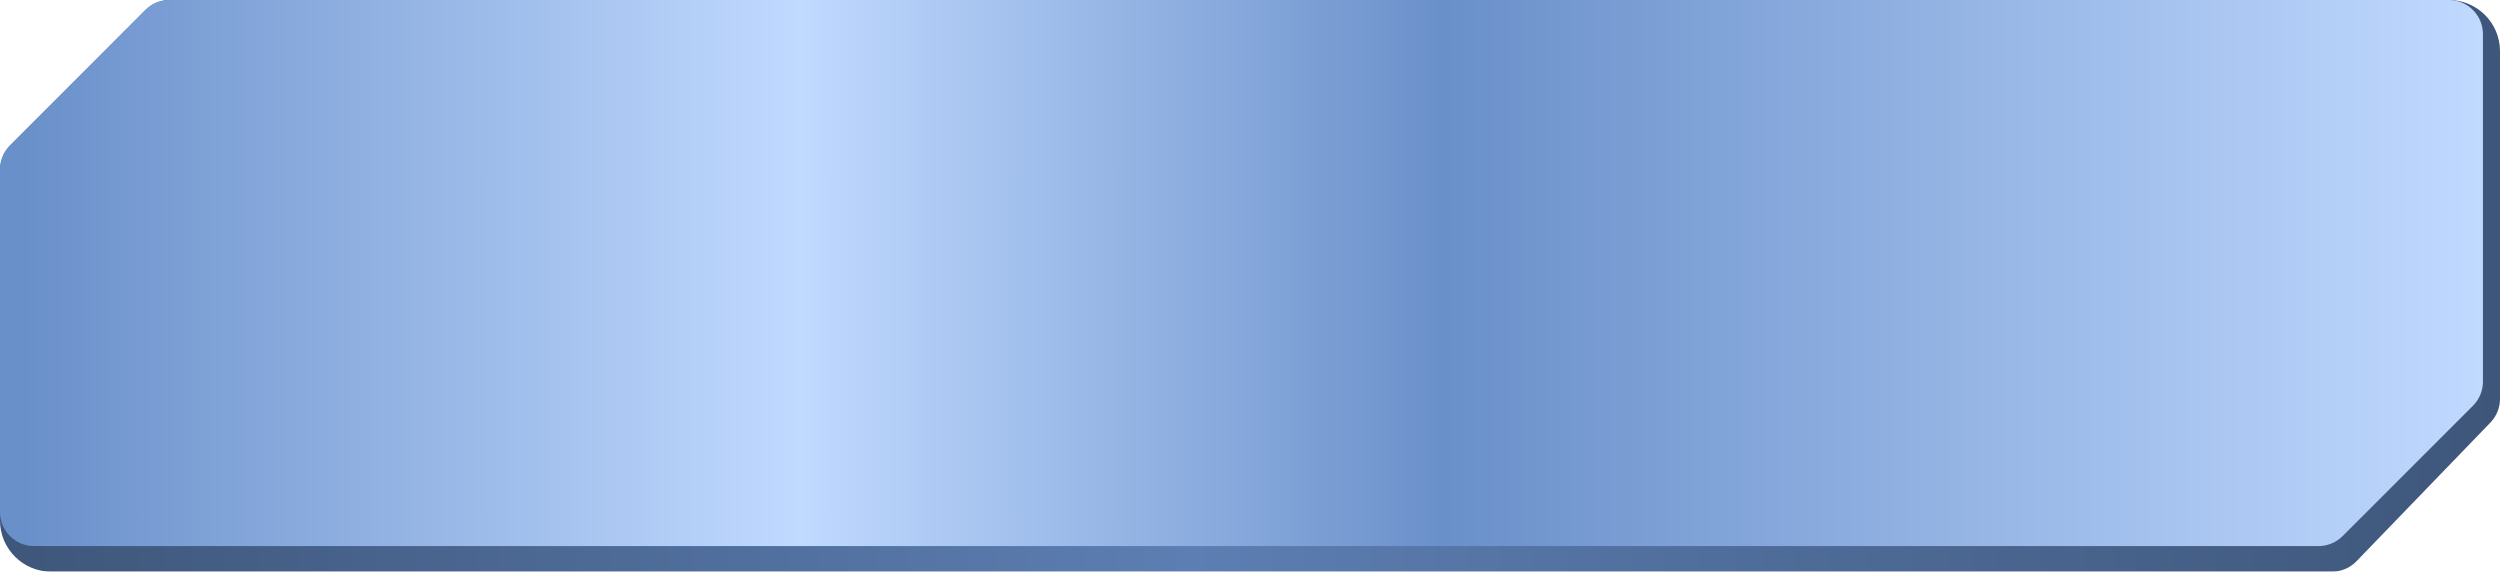
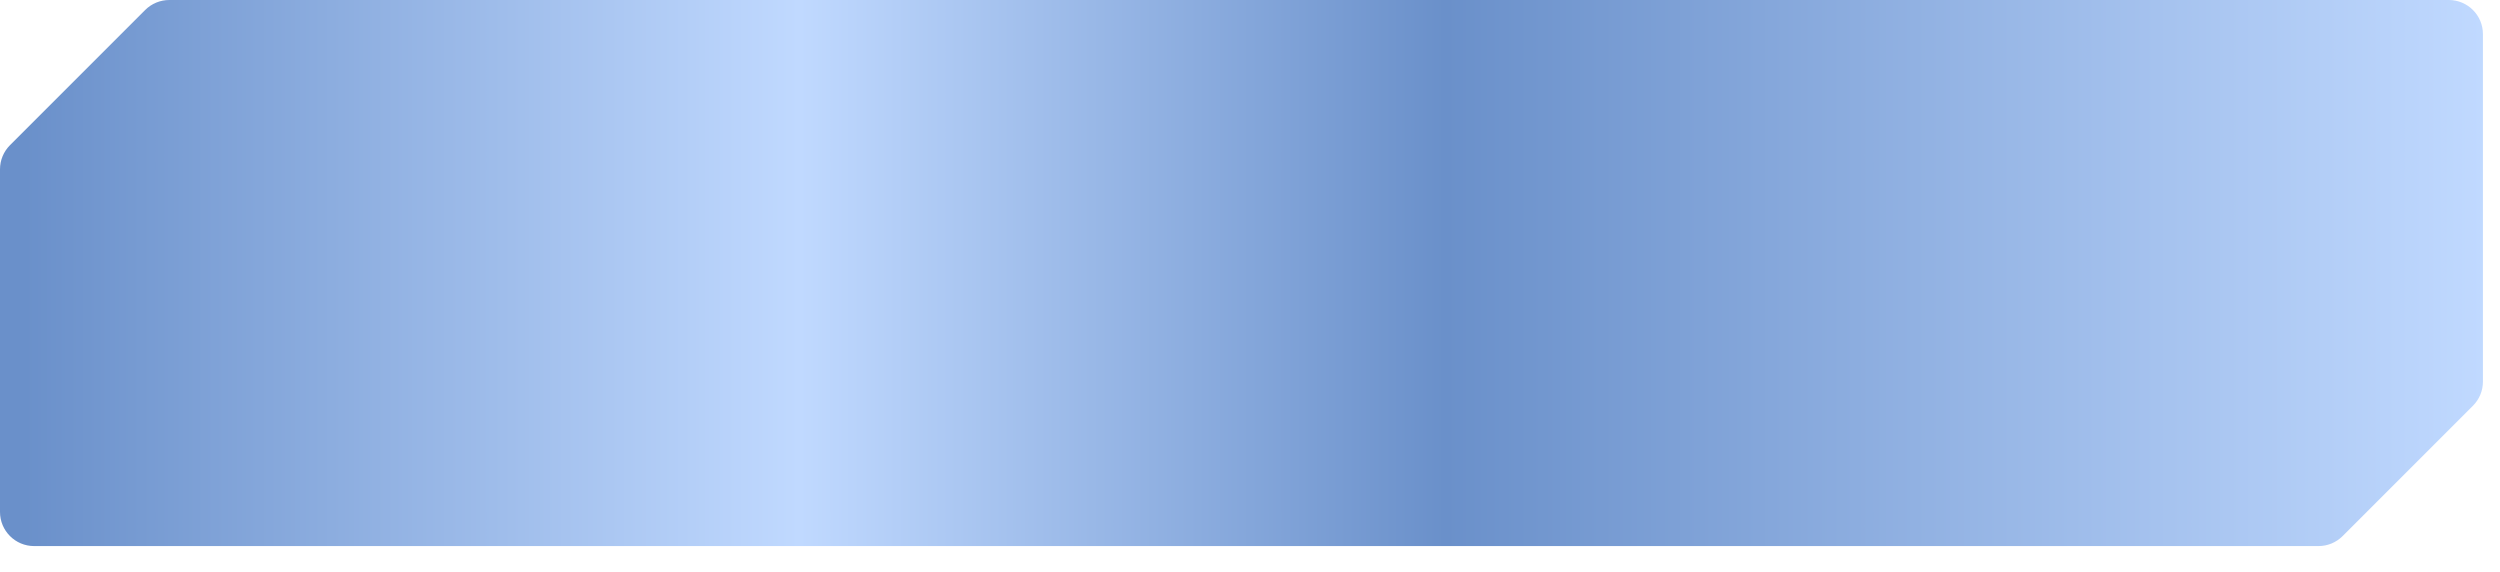
<svg xmlns="http://www.w3.org/2000/svg" width="293" height="67" viewBox="0 0 293 67" fill="none">
  <g filter="url(#filter0_ii_4056_888)">
-     <path d="M287 0C290.314 2.48038e-06 293 2.686 293 6V46.744C293 47.781 292.598 48.777 291.877 49.523L276.179 65.779C275.426 66.559 274.387 67 273.302 67H6C2.686 67 0 64.314 0 61V19.959C0 18.902 0.419 17.887 1.166 17.137L17.058 1.178C17.808 0.424 18.828 0 19.892 0H287Z" fill="url(#paint0_linear_4056_888)" />
-   </g>
+     </g>
  <g filter="url(#filter1_ii_4056_888)">
    <path d="M287 0C289.209 3.25349e-06 291 1.791 291 4V44.728C291 45.789 290.579 46.806 289.828 47.556L274.556 62.828C273.806 63.579 272.789 64 271.728 64H4C1.791 64 0 62.209 0 60V19.841C0 18.781 0.421 17.763 1.172 17.013L17.013 1.172C17.763 0.421 18.781 0 19.841 0H287Z" fill="url(#paint1_linear_4056_888)" />
  </g>
  <defs>
    <filter id="filter0_ii_4056_888" x="-1" y="-1" width="296" height="70" filterUnits="userSpaceOnUse" color-interpolation-filters="sRGB">
      <feFlood flood-opacity="0" result="BackgroundImageFix" />
      <feBlend mode="normal" in="SourceGraphic" in2="BackgroundImageFix" result="shape" />
      <feColorMatrix in="SourceAlpha" type="matrix" values="0 0 0 0 0 0 0 0 0 0 0 0 0 0 0 0 0 0 127 0" result="hardAlpha" />
      <feOffset dx="2" dy="2" />
      <feGaussianBlur stdDeviation="2" />
      <feComposite in2="hardAlpha" operator="arithmetic" k2="-1" k3="1" />
      <feColorMatrix type="matrix" values="0 0 0 0 0.929 0 0 0 0 0.956 0 0 0 0 1 0 0 0 0.8 0" />
      <feBlend mode="normal" in2="shape" result="effect1_innerShadow_4056_888" />
      <feColorMatrix in="SourceAlpha" type="matrix" values="0 0 0 0 0 0 0 0 0 0 0 0 0 0 0 0 0 0 127 0" result="hardAlpha" />
      <feOffset dx="-2" dy="-2" />
      <feGaussianBlur stdDeviation="0.5" />
      <feComposite in2="hardAlpha" operator="arithmetic" k2="-1" k3="1" />
      <feColorMatrix type="matrix" values="0 0 0 0 0.436 0 0 0 0 0.606 0 0 0 0 0.835 0 0 0 0.34 0" />
      <feBlend mode="normal" in2="effect1_innerShadow_4056_888" result="effect2_innerShadow_4056_888" />
    </filter>
    <filter id="filter1_ii_4056_888" x="-2" y="-2" width="295" height="68" filterUnits="userSpaceOnUse" color-interpolation-filters="sRGB">
      <feFlood flood-opacity="0" result="BackgroundImageFix" />
      <feBlend mode="normal" in="SourceGraphic" in2="BackgroundImageFix" result="shape" />
      <feColorMatrix in="SourceAlpha" type="matrix" values="0 0 0 0 0 0 0 0 0 0 0 0 0 0 0 0 0 0 127 0" result="hardAlpha" />
      <feOffset dx="2" dy="2" />
      <feGaussianBlur stdDeviation="2" />
      <feComposite in2="hardAlpha" operator="arithmetic" k2="-1" k3="1" />
      <feColorMatrix type="matrix" values="0 0 0 0 0.648 0 0 0 0 0.763 0 0 0 0 0.946 0 0 0 0.8 0" />
      <feBlend mode="normal" in2="shape" result="effect1_innerShadow_4056_888" />
      <feColorMatrix in="SourceAlpha" type="matrix" values="0 0 0 0 0 0 0 0 0 0 0 0 0 0 0 0 0 0 127 0" result="hardAlpha" />
      <feOffset dx="-2" dy="-2" />
      <feGaussianBlur stdDeviation="1.5" />
      <feComposite in2="hardAlpha" operator="arithmetic" k2="-1" k3="1" />
      <feColorMatrix type="matrix" values="0 0 0 0 0.647 0 0 0 0 0.765 0 0 0 0 0.945 0 0 0 0.34 0" />
      <feBlend mode="normal" in2="effect1_innerShadow_4056_888" result="effect2_innerShadow_4056_888" />
    </filter>
    <linearGradient id="paint0_linear_4056_888" x1="0" y1="33.5" x2="293" y2="33.5" gradientUnits="userSpaceOnUse">
      <stop stop-color="#3E567A" />
      <stop offset="0.476" stop-color="#5C7EB2" />
      <stop offset="1" stop-color="#3E567A" />
    </linearGradient>
    <linearGradient id="paint1_linear_4056_888" x1="0" y1="32" x2="291" y2="32" gradientUnits="userSpaceOnUse">
      <stop offset="0.01" stop-color="#6A90CA" />
      <stop offset="0.322" stop-color="#C0D9FF" />
      <stop offset="0.582" stop-color="#6A90CA" />
      <stop offset="1" stop-color="#C0D9FF" />
    </linearGradient>
  </defs>
</svg>